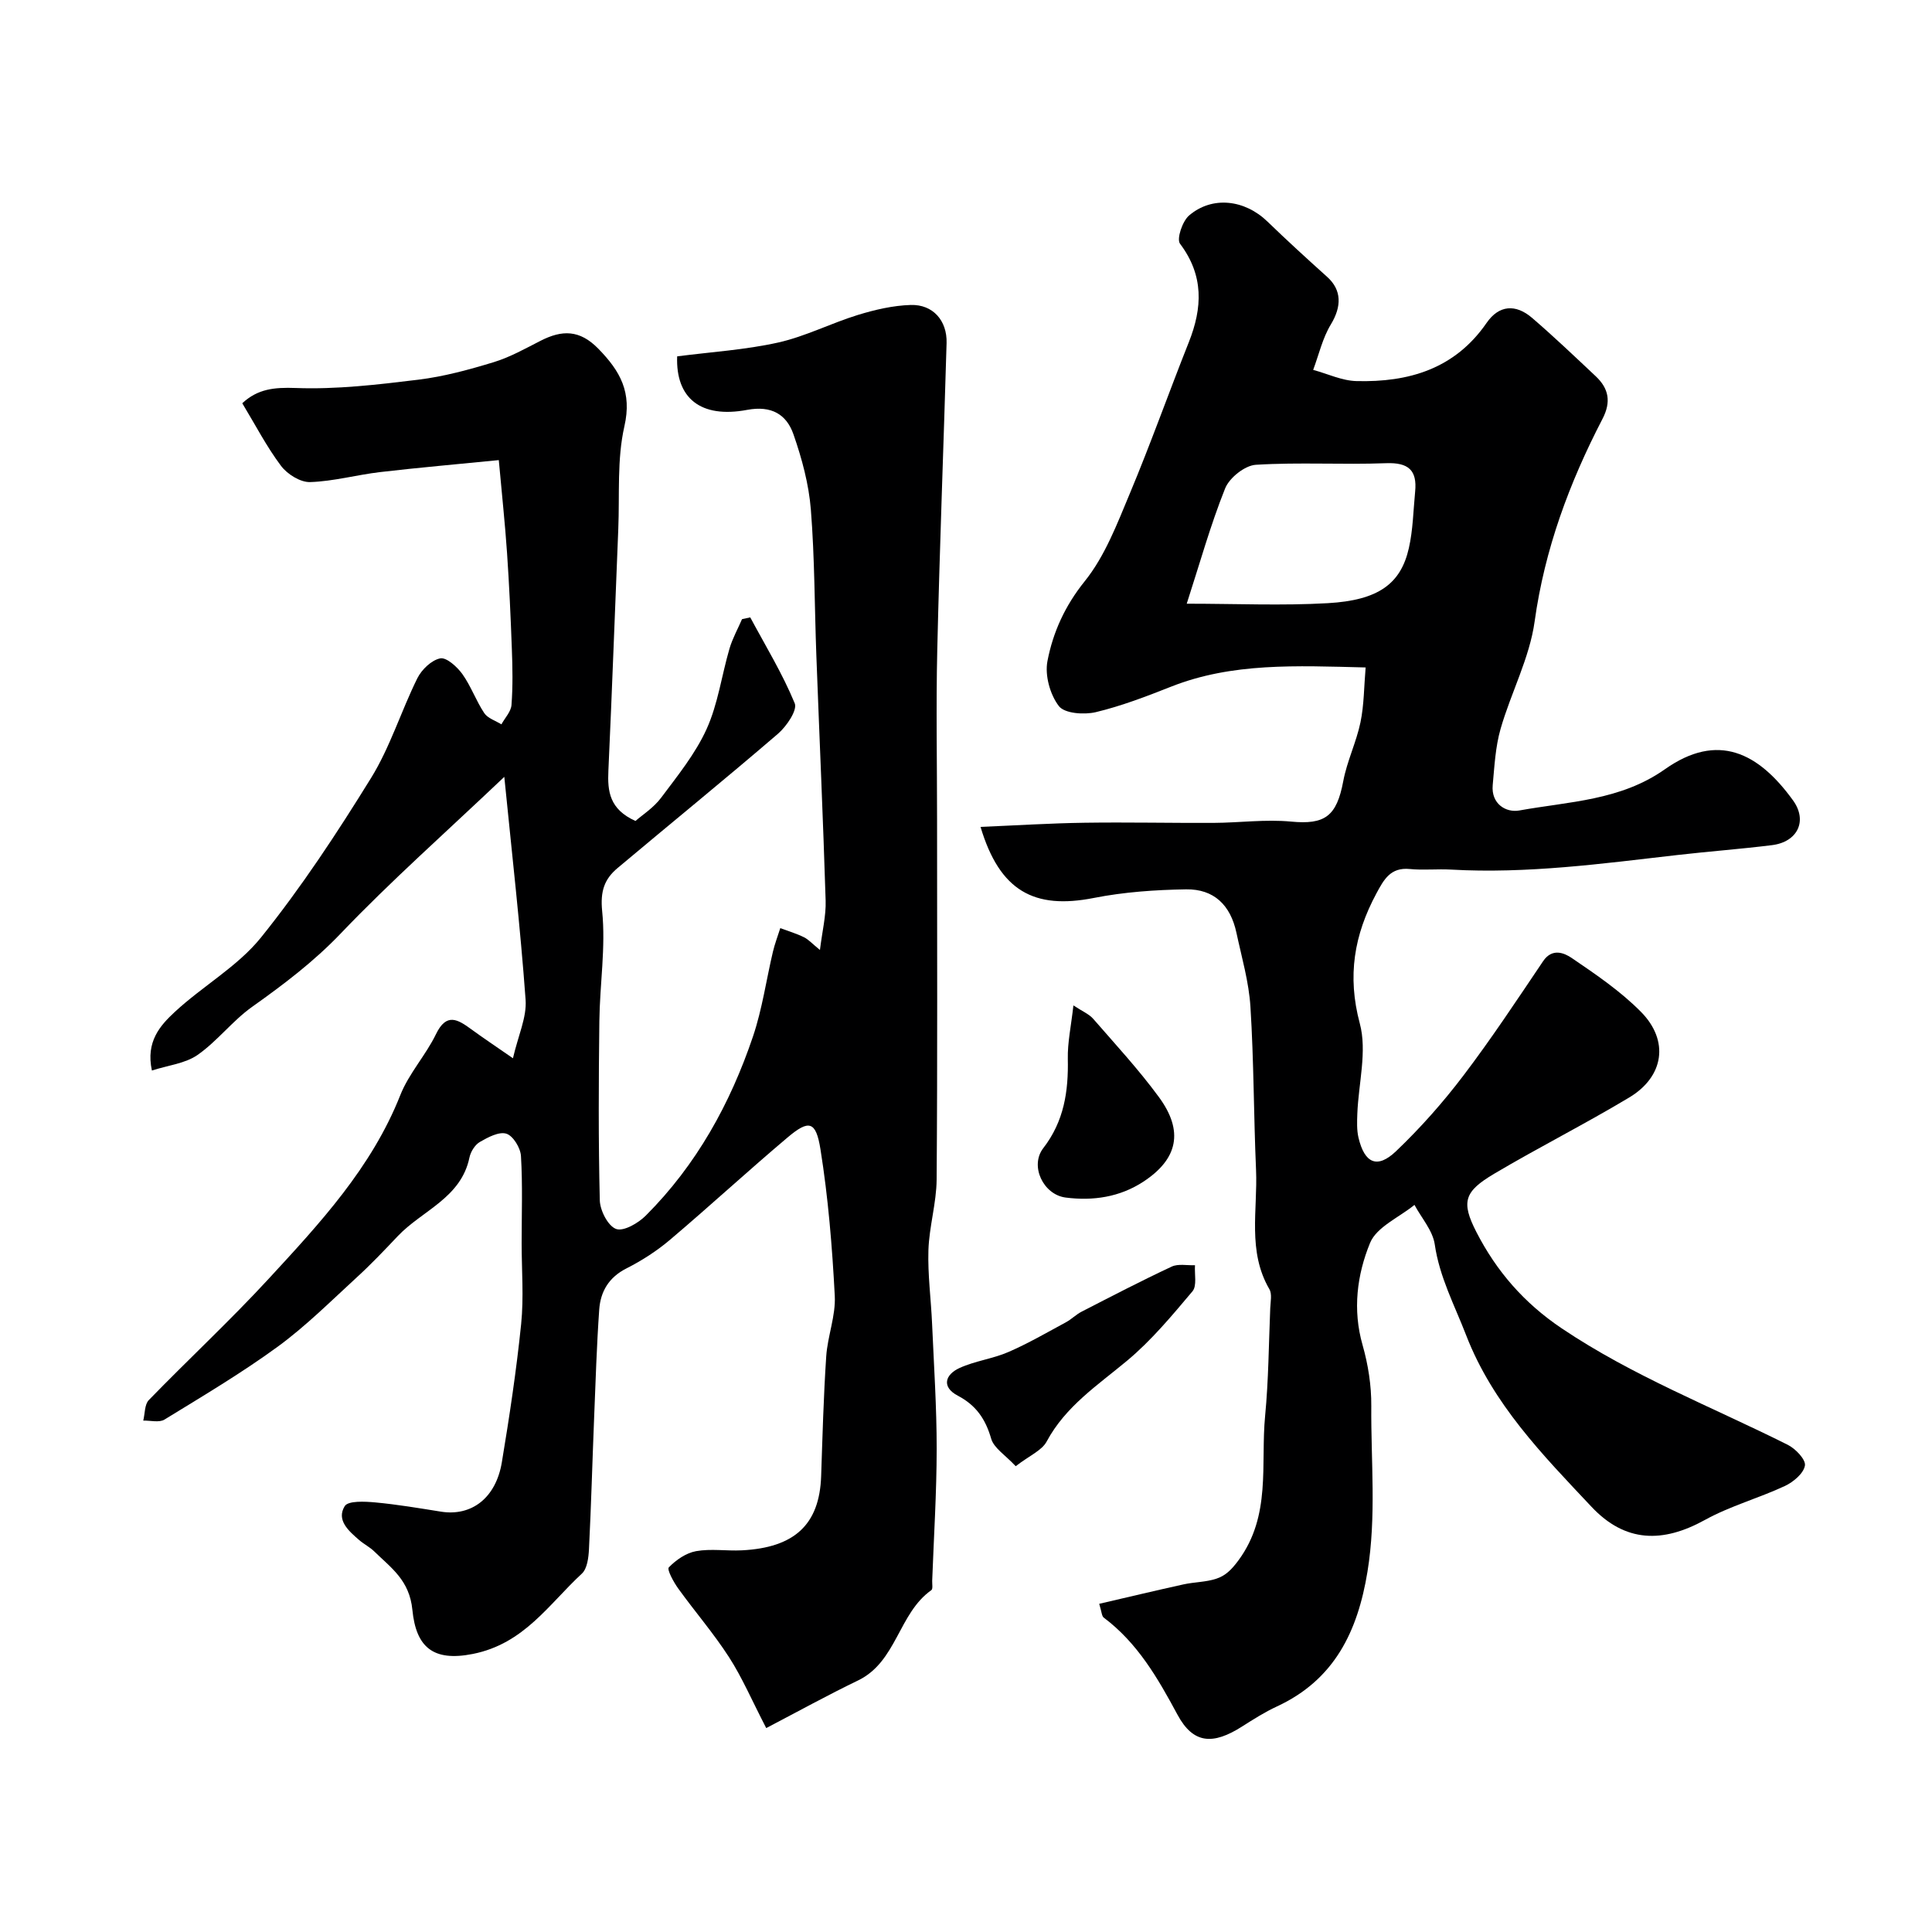
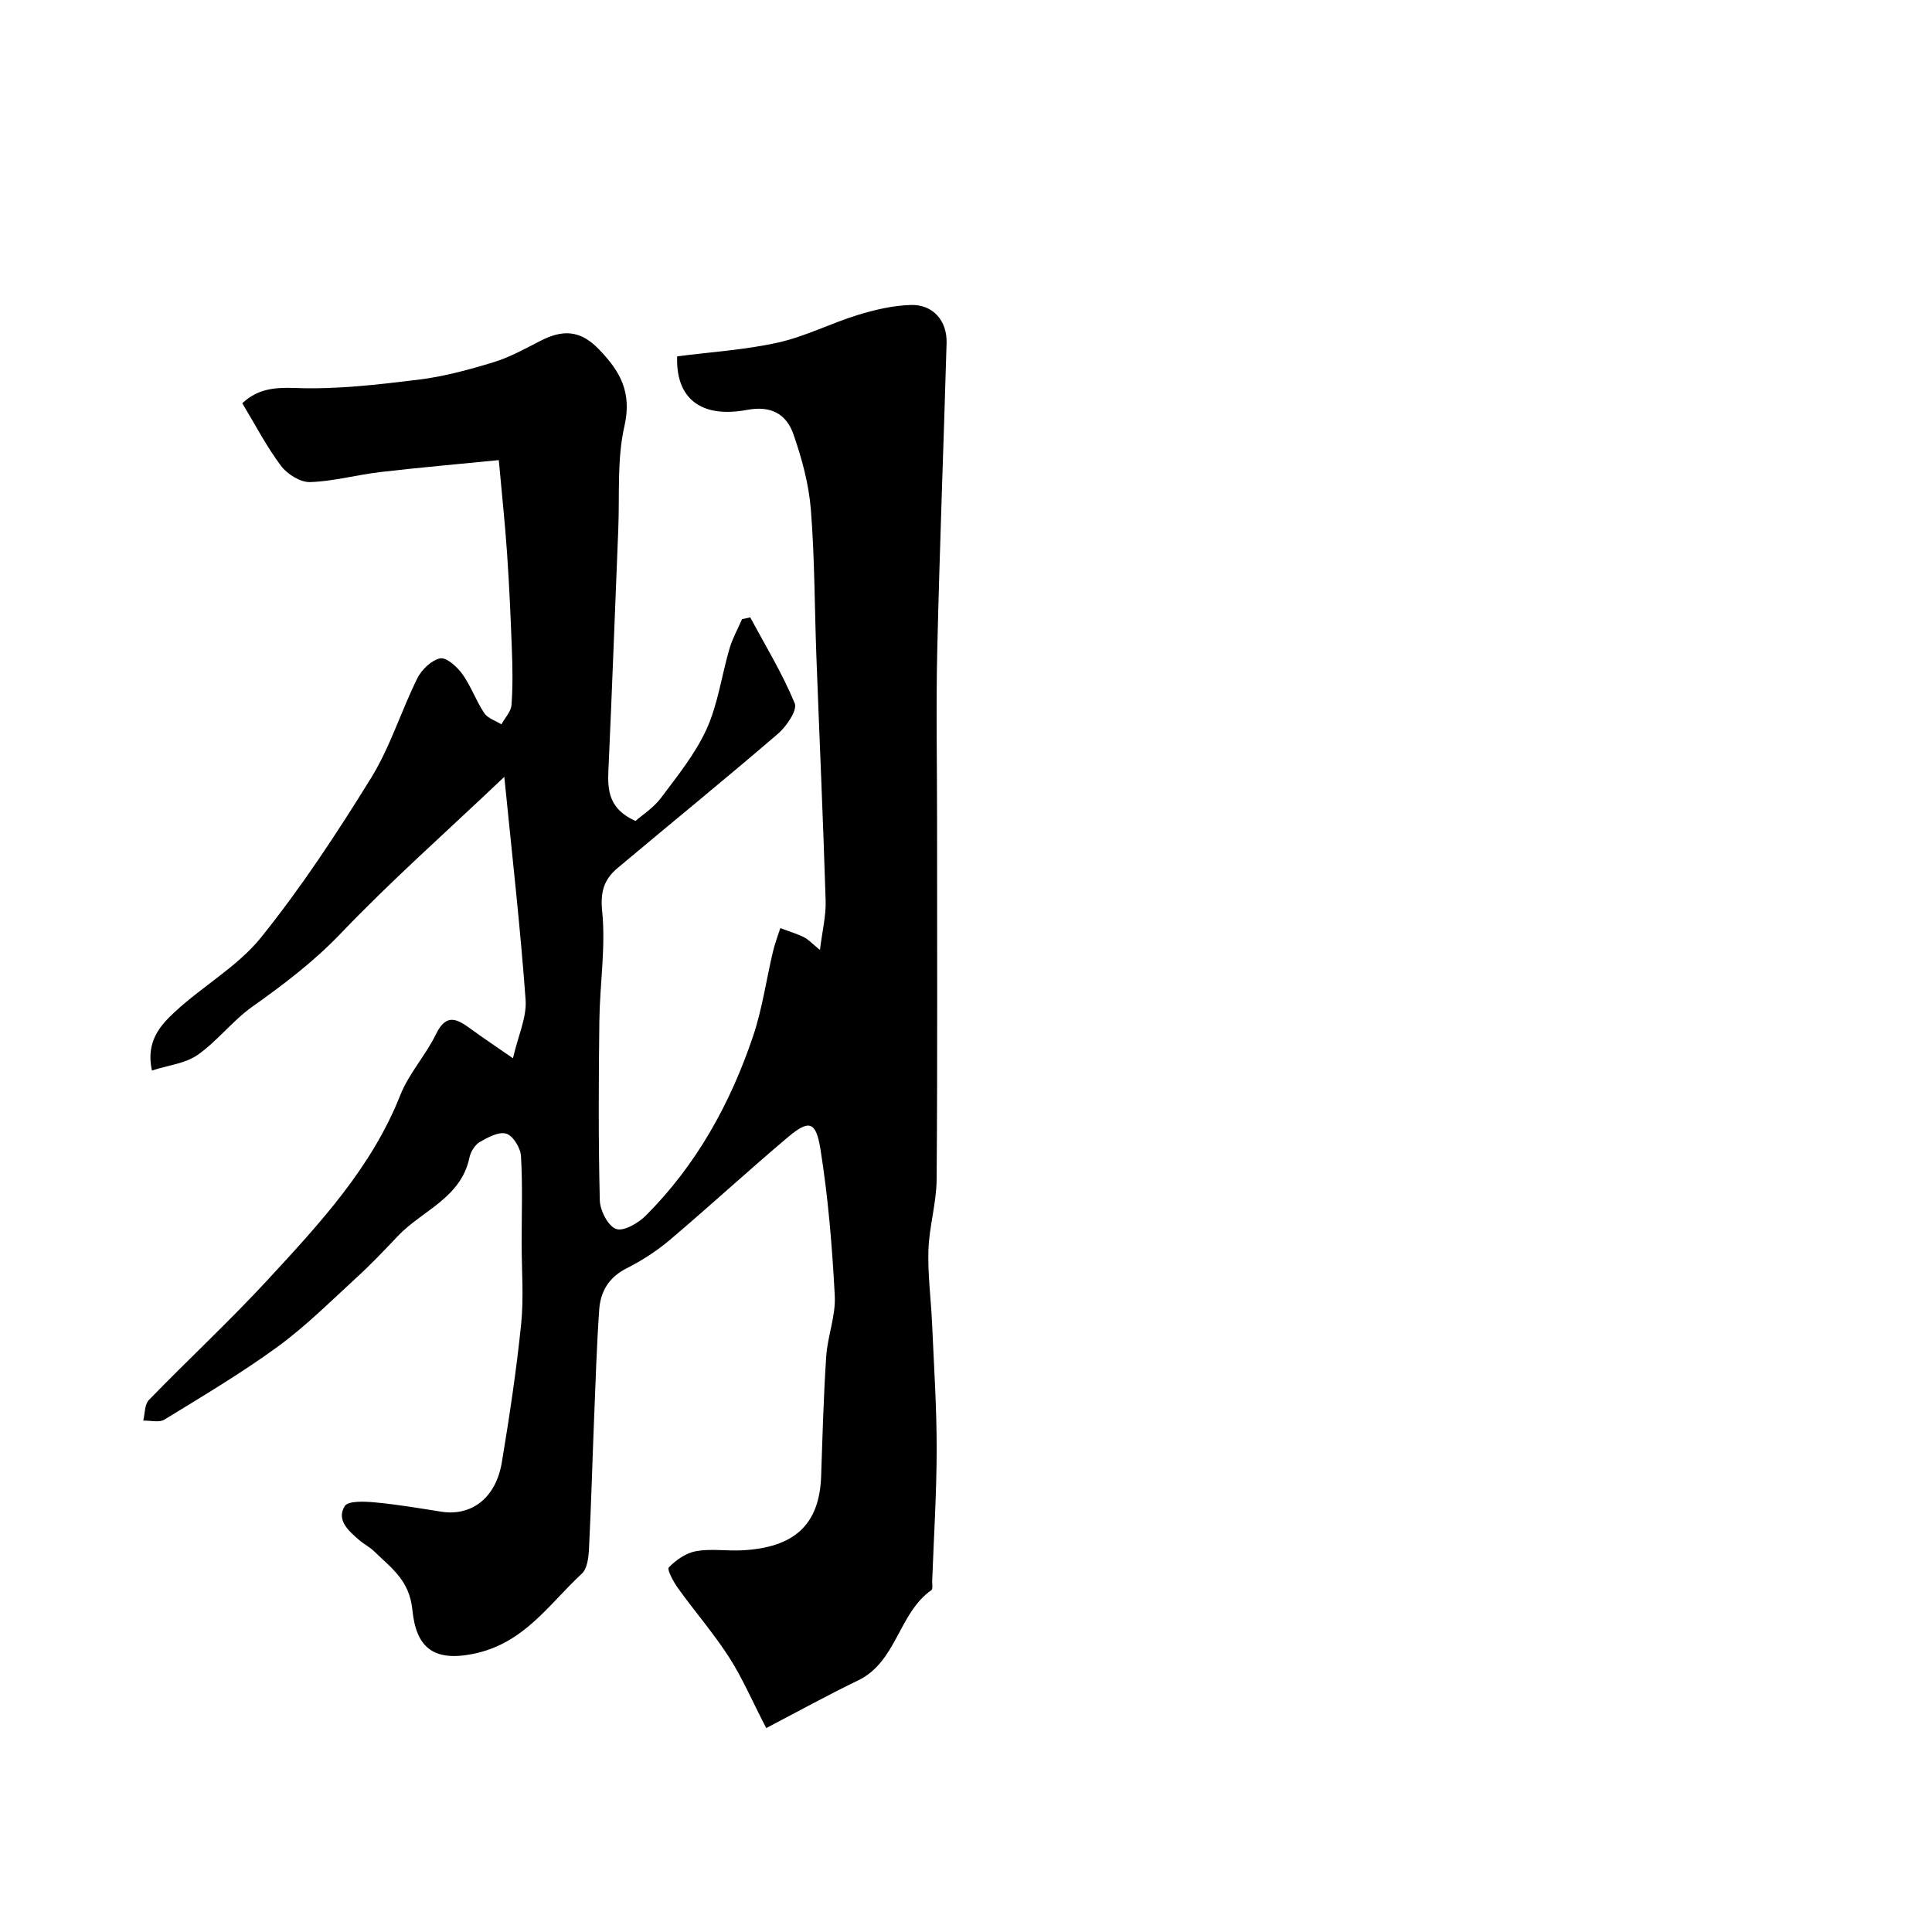
<svg xmlns="http://www.w3.org/2000/svg" enable-background="new 0 0 400 400" viewBox="0 0 400 400">
  <g fill="#000001">
    <path d="m158.64 357.78c-3-5.8-5-10.5-7.73-14.72-3.18-4.93-7.06-9.41-10.5-14.19-.96-1.33-2.36-3.92-1.94-4.36 1.49-1.54 3.58-2.99 5.65-3.36 3.07-.55 6.31-.01 9.47-.17 10.89-.55 16.08-5.31 16.42-15.37.28-8.26.5-16.54 1.05-24.78.28-4.21 1.99-8.41 1.77-12.55-.53-10.14-1.36-20.31-2.96-30.32-.94-5.9-2.4-6.18-6.8-2.47-8.24 6.95-16.16 14.26-24.38 21.22-2.72 2.3-5.81 4.29-8.99 5.9-3.66 1.85-5.38 4.8-5.64 8.55-.52 7.42-.75 14.86-1.05 22.29-.37 9.1-.61 18.2-1.07 27.3-.09 1.74-.36 4.02-1.47 5.05-6.86 6.34-11.95 14.51-22.57 16.63-8.25 1.64-11.76-1.42-12.52-9.12-.61-6.17-4.4-8.68-7.9-12.11-.92-.9-2.14-1.5-3.12-2.35-2.17-1.88-4.77-4.13-2.99-7.02.71-1.15 4.17-.97 6.33-.77 4.55.42 9.07 1.19 13.59 1.91 6.32 1.01 11.37-2.8 12.61-10.21 1.58-9.51 3.02-19.06 4-28.65.56-5.52.1-11.14.1-16.71 0-6.02.22-12.06-.14-18.06-.1-1.68-1.62-4.18-3.02-4.62-1.53-.48-3.81.74-5.49 1.71-1.01.58-1.9 2.01-2.15 3.2-1.73 8.42-9.8 10.97-14.85 16.3-2.8 2.96-5.61 5.92-8.62 8.66-5.31 4.87-10.46 10.01-16.25 14.24-7.49 5.46-15.51 10.22-23.43 15.08-1.1.67-2.91.17-4.39.21.36-1.44.26-3.33 1.15-4.25 8.17-8.42 16.79-16.41 24.74-25.03 10.65-11.55 21.38-23.07 27.33-38.11 1.77-4.48 5.27-8.25 7.39-12.63 2.19-4.52 4.53-3.02 7.32-.99 2.48 1.81 5.03 3.51 8.61 5.99 1.08-4.69 2.88-8.47 2.62-12.1-1.09-15.02-2.8-30-4.41-46.16-12.25 11.63-23.51 21.58-33.84 32.4-5.62 5.88-11.86 10.59-18.39 15.23-4.06 2.89-7.19 7.09-11.27 9.94-2.57 1.79-6.12 2.15-9.46 3.23-1.3-6 1.73-9.34 4.75-12.14 5.77-5.36 13.01-9.4 17.85-15.42 8.36-10.39 15.75-21.64 22.77-33 3.96-6.4 6.21-13.84 9.58-20.64.89-1.8 2.92-3.76 4.74-4.13 1.29-.26 3.5 1.74 4.58 3.24 1.79 2.5 2.83 5.52 4.54 8.09.72 1.08 2.34 1.57 3.55 2.33.73-1.34 1.99-2.63 2.09-4.02.29-3.87.22-7.77.07-11.65-.24-6.6-.54-13.2-.99-19.79-.41-6.03-1.06-12.04-1.71-19.25-8.63.86-16.62 1.55-24.57 2.48-4.86.57-9.66 1.92-14.51 2.07-2.01.06-4.72-1.64-6.01-3.36-3-4-5.32-8.5-8.02-12.96 3.2-2.98 6.61-3.32 11.05-3.16 8.44.32 16.98-.69 25.41-1.72 5.29-.65 10.53-2.08 15.64-3.64 3.36-1.03 6.51-2.81 9.67-4.42 4.41-2.25 8.06-2.33 11.94 1.64 4.56 4.67 7.01 9.02 5.4 16.09-1.55 6.82-.97 14.13-1.26 21.22-.69 16.69-1.28 33.38-2.05 50.07-.2 4.25.22 7.99 5.61 10.4 1.42-1.25 3.76-2.73 5.31-4.81 3.41-4.56 7.1-9.11 9.42-14.23 2.35-5.19 3.11-11.09 4.73-16.63.62-2.11 1.72-4.08 2.6-6.11.57-.12 1.14-.25 1.7-.37 3.16 5.89 6.67 11.64 9.21 17.79.59 1.42-1.69 4.77-3.46 6.3-10.95 9.41-22.16 18.52-33.22 27.81-2.73 2.29-3.6 4.79-3.19 8.91.76 7.49-.49 15.17-.58 22.77-.15 12.36-.21 24.73.09 37.09.05 2.12 1.69 5.33 3.37 5.95 1.54.57 4.6-1.2 6.16-2.77 10.48-10.48 17.49-23.17 22.19-37.09 1.91-5.66 2.74-11.67 4.12-17.51.39-1.66 1.01-3.27 1.53-4.91 1.64.61 3.33 1.11 4.89 1.88.96.47 1.73 1.35 3.32 2.64.48-3.92 1.28-7.08 1.18-10.22-.52-16.89-1.29-33.77-1.92-50.66-.38-10.1-.34-20.23-1.14-30.29-.42-5.27-1.85-10.56-3.6-15.58-1.44-4.14-4.56-6.01-9.59-5.07-9.68 1.82-14.82-2.48-14.49-11.08 7.01-.91 14.07-1.34 20.9-2.86 5.65-1.26 10.96-4.01 16.53-5.72 3.53-1.08 7.26-1.95 10.93-2.06 4.59-.14 7.55 3.24 7.42 7.88-.61 21.2-1.44 42.4-1.93 63.6-.27 11.7-.04 23.4-.04 35.1 0 24.83.1 49.66-.09 74.49-.04 4.87-1.54 9.73-1.7 14.61-.16 5.08.54 10.19.76 15.29.38 8.61.95 17.22.95 25.83-.01 9.12-.59 18.23-.93 27.35-.02.66.17 1.69-.17 1.93-6.82 4.8-7.15 14.8-15.16 18.69-6.24 3.01-12.32 6.36-19.03 9.87z" />
-     <path d="m227.58 332.05c5.96-1.38 11.69-2.75 17.45-4.02 2.23-.49 4.6-.46 6.75-1.16 1.91-.62 3.15-1.82 4.61-3.79 6.87-9.3 4.57-19.87 5.54-29.94.71-7.4.75-14.86 1.06-22.29.05-1.33.41-2.93-.18-3.94-4.58-7.86-2.4-16.42-2.76-24.69-.49-11.25-.45-22.53-1.16-33.77-.32-5.15-1.81-10.24-2.9-15.33-1.23-5.75-4.67-9.08-10.43-8.99-6.38.1-12.85.55-19.09 1.78-12.37 2.44-19.49-1.43-23.46-14.71 7.4-.31 14.47-.76 21.55-.86 8.9-.13 17.81.07 26.72.03 5.34-.03 10.72-.77 16-.27 7.02.67 9.46-1.07 10.83-8.38.77-4.13 2.7-8.04 3.56-12.16.75-3.63.73-7.41 1.07-11.37-14.46-.36-27.63-1.02-40.29 3.98-5.09 2.01-10.26 4-15.56 5.27-2.43.58-6.48.29-7.66-1.25-1.83-2.37-2.93-6.37-2.37-9.3 1.15-5.99 3.62-11.45 7.72-16.55 4.18-5.19 6.69-11.84 9.32-18.12 4.33-10.34 8.08-20.92 12.22-31.34 2.85-7.16 3.15-13.84-1.81-20.42-.74-.99.49-4.65 1.87-5.84 4.81-4.12 11.54-3.29 16.23 1.25 4.04 3.91 8.19 7.7 12.37 11.46 3.03 2.72 3.01 6.13.76 9.84-1.72 2.83-2.48 6.25-3.66 9.41 2.99.81 5.97 2.25 8.98 2.32 10.79.27 20.34-2.51 26.92-12.04 2.55-3.7 6-3.99 9.44-1.03 4.51 3.88 8.82 7.99 13.16 12.07 2.7 2.54 3.23 5.3 1.4 8.82-6.86 13.23-11.97 26.96-14.05 41.94-1.05 7.59-4.9 14.75-7.05 22.24-1.07 3.73-1.27 7.73-1.63 11.64s2.77 5.76 5.51 5.26c10.28-1.86 20.94-2.04 30.15-8.54 10.96-7.73 19.37-3.43 26.51 6.44 3.07 4.24.96 8.62-4.36 9.28-6.5.81-13.05 1.29-19.56 2.04-15.58 1.79-31.13 3.91-46.88 3.02-2.84-.16-5.72.16-8.54-.12-3.98-.39-5.35 2.15-6.92 5.07-4.6 8.57-6.06 17.07-3.43 26.9 1.55 5.77-.27 12.43-.51 18.69-.06 1.65-.13 3.38.24 4.96 1.26 5.33 3.89 6.51 7.78 2.8 5.04-4.81 9.72-10.09 13.93-15.64 5.82-7.66 11.13-15.71 16.51-23.69 1.87-2.78 4.37-1.73 5.94-.66 5 3.4 10.1 6.87 14.32 11.14 5.9 5.97 4.78 13.41-2.42 17.73-9.18 5.51-18.77 10.34-27.98 15.8-6.18 3.67-6.88 5.8-3.67 12.06 4.14 8.07 9.83 14.67 17.65 19.93 14.73 9.91 31.13 16.27 46.83 24.13 1.6.8 3.75 3.06 3.54 4.29-.27 1.62-2.39 3.4-4.13 4.22-5.44 2.54-11.35 4.15-16.58 7.04-8.72 4.81-16.49 4.72-23.5-2.75-10.11-10.75-20.42-21.25-25.94-35.52-2.4-6.21-5.51-12.02-6.49-18.78-.42-2.87-2.74-5.46-4.2-8.18-3.17 2.59-7.84 4.56-9.2 7.89-2.69 6.57-3.64 13.81-1.54 21.14 1.15 4.04 1.83 8.37 1.8 12.56-.09 11.45 1.08 22.89-.79 34.36-2.02 12.34-6.82 22.36-18.74 27.89-2.51 1.16-4.87 2.66-7.21 4.15-6.04 3.85-10.12 3.63-13.39-2.45-4.08-7.58-8.25-14.83-15.26-20.09-.42-.31-.42-1.18-.94-2.86zm18.12-207.06c10.28 0 19.77.43 29.21-.11 10.47-.6 15.11-4 16.78-11.4.86-3.8.92-7.79 1.3-11.7.44-4.44-1.41-6.05-6-5.88-8.99.34-18.02-.23-26.99.33-2.27.14-5.47 2.69-6.35 4.89-3.04 7.59-5.24 15.51-7.95 23.87z" />
-     <path d="m210.29 303.56c-2.14-2.3-4.51-3.74-5.08-5.7-1.17-4.06-3.12-6.91-6.91-8.9-3.42-1.8-2.62-4.37.36-5.73 3.2-1.47 6.88-1.9 10.12-3.31 4.1-1.78 7.99-4.04 11.93-6.17 1.13-.61 2.07-1.59 3.22-2.18 6.19-3.18 12.36-6.39 18.65-9.33 1.36-.64 3.21-.22 4.83-.29-.13 1.83.44 4.26-.52 5.4-4.24 5.03-8.51 10.18-13.54 14.37-6.1 5.09-12.72 9.41-16.65 16.73-.99 1.86-3.52 2.89-6.41 5.11z" />
-     <path d="m222.24 208.16c1.87 1.24 3.24 1.79 4.1 2.78 4.63 5.32 9.43 10.52 13.6 16.2 5.17 7.04 3.95 12.82-3.23 17.52-4.87 3.19-10.41 4.01-16.08 3.28-4.64-.6-7.47-6.56-4.63-10.23 4.31-5.58 5.22-11.76 5.08-18.49-.07-3.36.67-6.73 1.16-11.06z" />
  </g>
</svg>